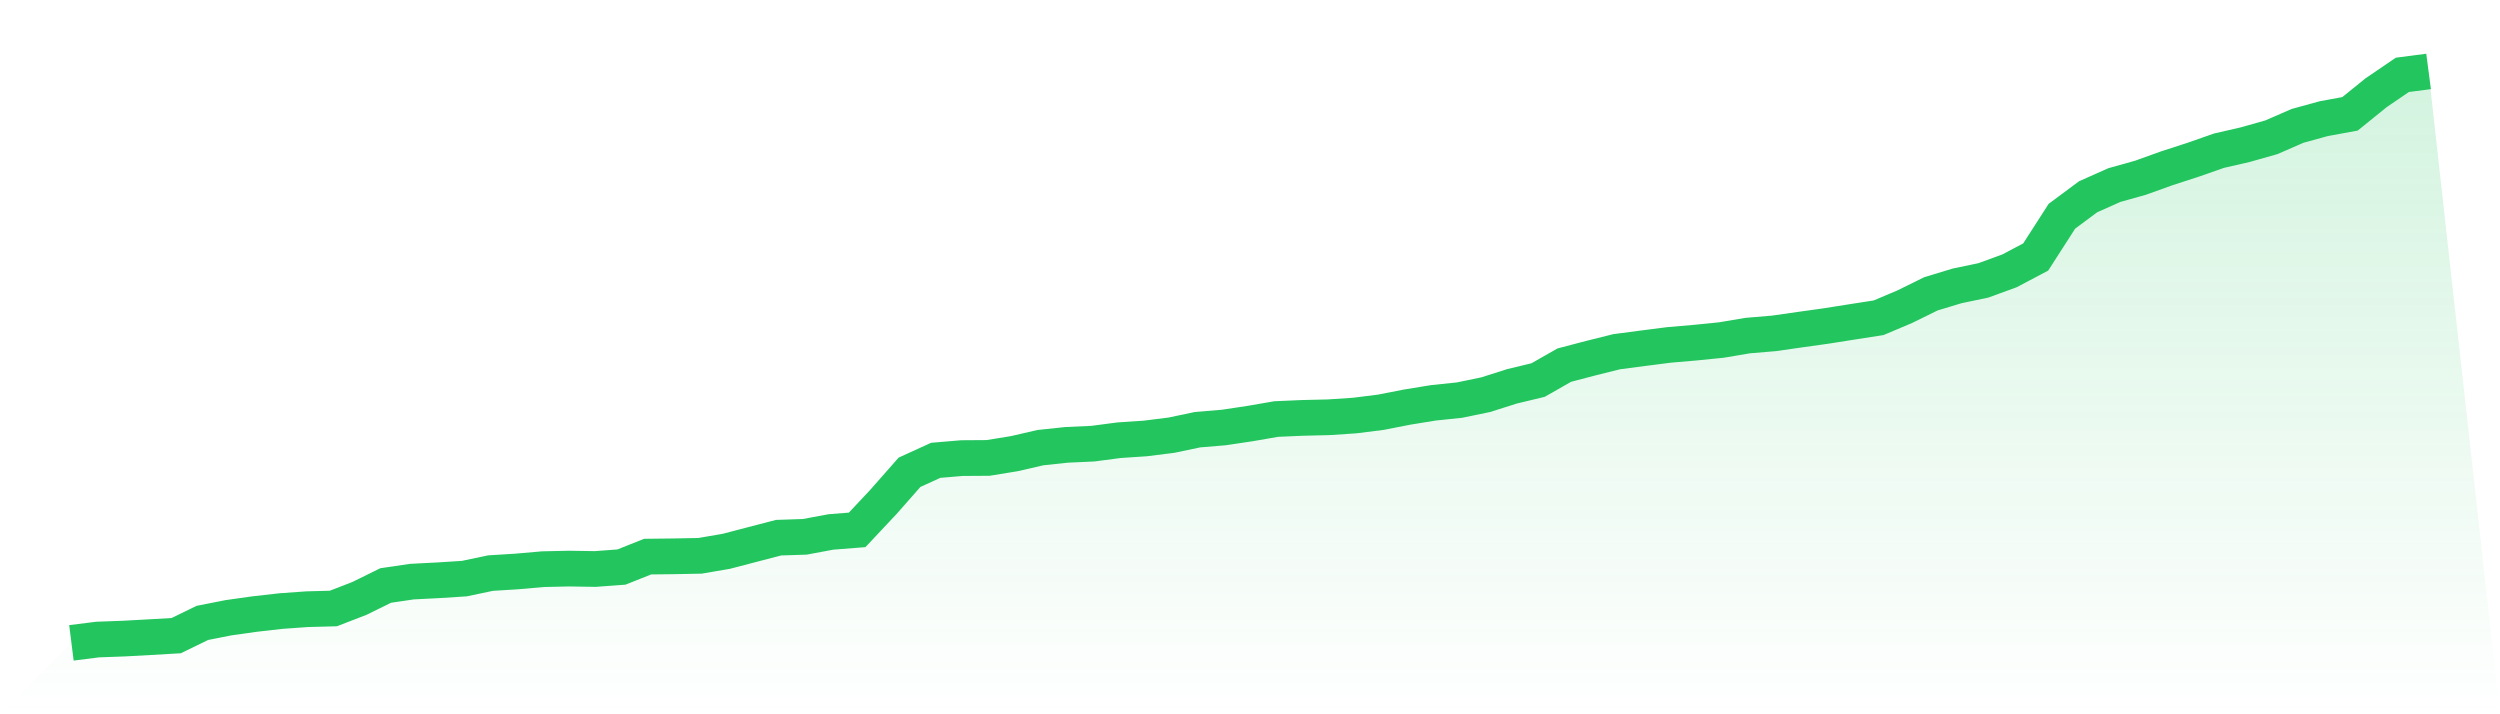
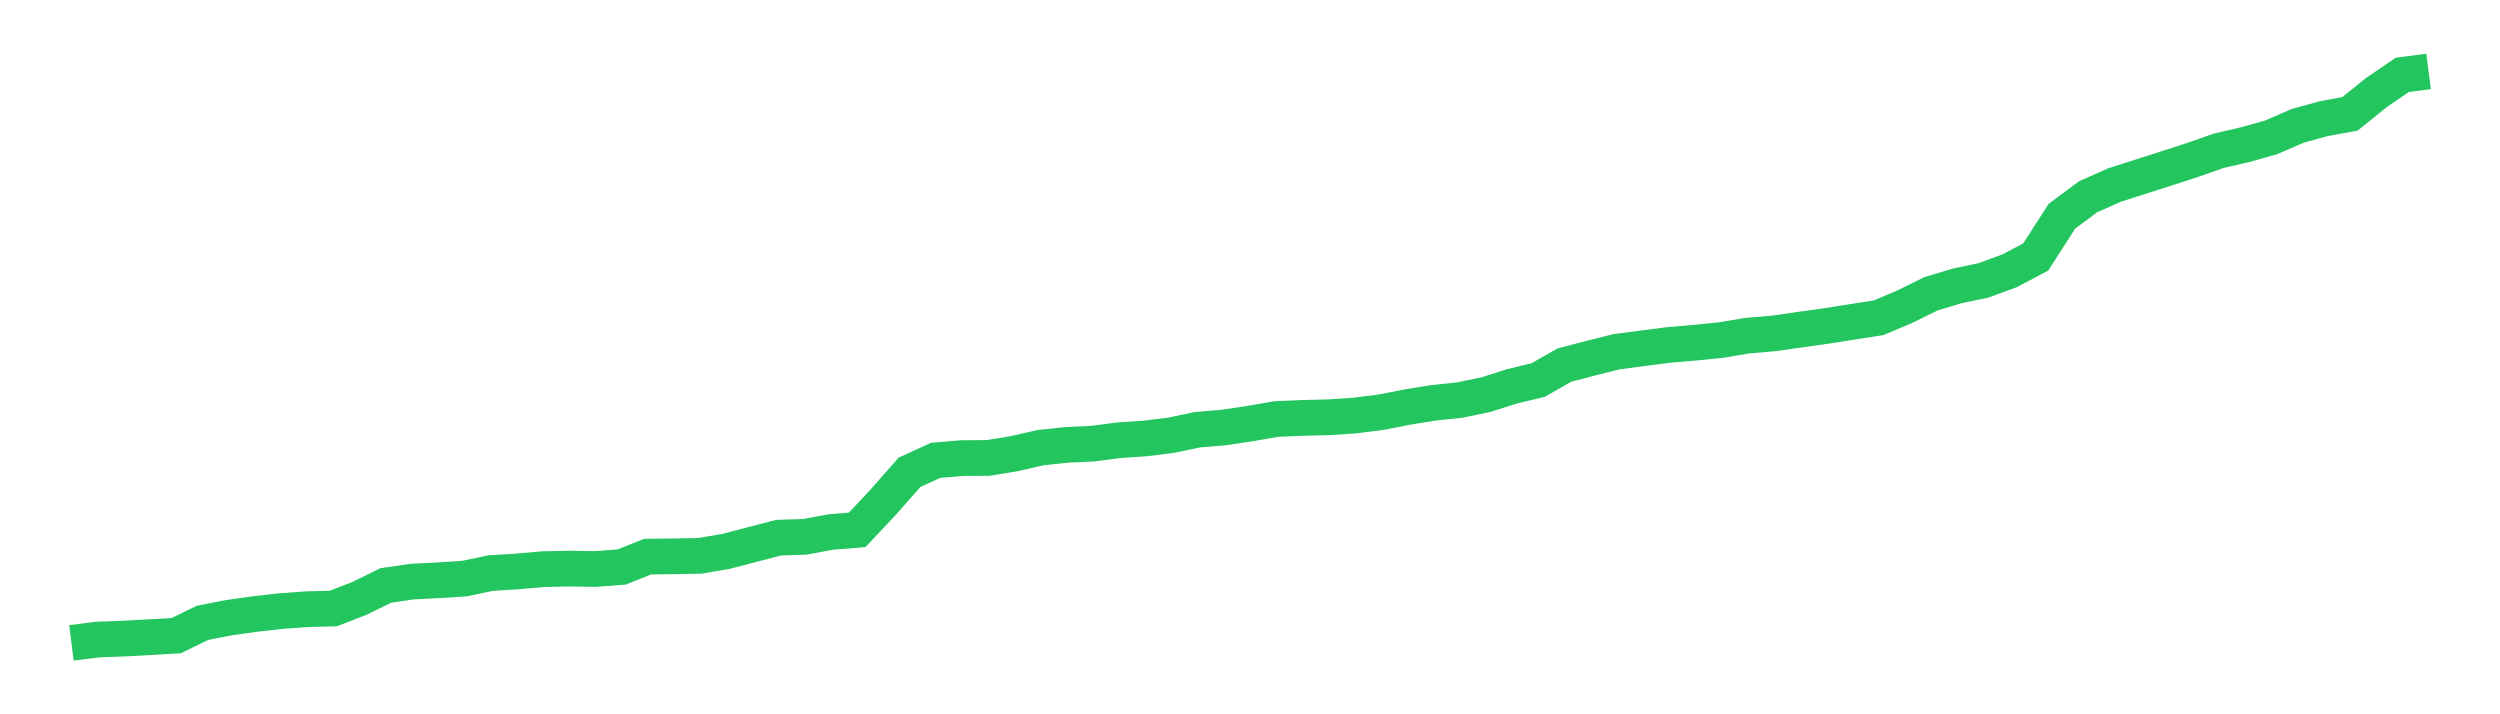
<svg xmlns="http://www.w3.org/2000/svg" viewBox="0 0 140 40">
  <defs>
    <linearGradient id="gradient" x1="0" x2="0" y1="0" y2="1">
      <stop offset="0%" stop-color="#22c55e" stop-opacity="0.2" />
      <stop offset="100%" stop-color="#22c55e" stop-opacity="0" />
    </linearGradient>
  </defs>
-   <path d="M4,36 L4,36 L5.467,35.815 L6.933,35.761 L8.4,35.681 L9.867,35.596 L11.333,34.882 L12.8,34.593 L14.267,34.386 L15.733,34.22 L17.2,34.115 L18.667,34.076 L20.133,33.509 L21.6,32.787 L23.067,32.571 L24.533,32.496 L26,32.403 L27.467,32.094 L28.933,32.003 L30.4,31.874 L31.867,31.841 L33.333,31.864 L34.8,31.755 L36.267,31.171 L37.733,31.154 L39.2,31.126 L40.667,30.875 L42.133,30.492 L43.6,30.11 L45.067,30.062 L46.533,29.789 L48,29.673 L49.467,28.112 L50.933,26.447 L52.4,25.778 L53.867,25.654 L55.333,25.644 L56.8,25.405 L58.267,25.067 L59.733,24.912 L61.2,24.845 L62.667,24.652 L64.133,24.554 L65.6,24.37 L67.067,24.062 L68.533,23.94 L70,23.72 L71.467,23.466 L72.933,23.402 L74.4,23.367 L75.867,23.27 L77.333,23.085 L78.8,22.798 L80.267,22.559 L81.733,22.406 L83.2,22.102 L84.667,21.636 L86.133,21.283 L87.6,20.447 L89.067,20.062 L90.533,19.696 L92,19.503 L93.467,19.315 L94.933,19.189 L96.4,19.041 L97.867,18.793 L99.333,18.67 L100.8,18.46 L102.267,18.255 L103.733,18.023 L105.2,17.795 L106.667,17.175 L108.133,16.453 L109.6,16.009 L111.067,15.702 L112.533,15.167 L114,14.391 L115.467,12.109 L116.933,11.02 L118.4,10.365 L119.867,9.954 L121.333,9.427 L122.8,8.951 L124.267,8.438 L125.733,8.101 L127.2,7.686 L128.667,7.047 L130.133,6.644 L131.6,6.375 L133.067,5.189 L134.533,4.191 L136,4 L140,40 L0,40 z" fill="url(#gradient)" />
-   <path d="M4,36 L4,36 L5.467,35.815 L6.933,35.761 L8.4,35.681 L9.867,35.596 L11.333,34.882 L12.8,34.593 L14.267,34.386 L15.733,34.22 L17.2,34.115 L18.667,34.076 L20.133,33.509 L21.6,32.787 L23.067,32.571 L24.533,32.496 L26,32.403 L27.467,32.094 L28.933,32.003 L30.4,31.874 L31.867,31.841 L33.333,31.864 L34.8,31.755 L36.267,31.171 L37.733,31.154 L39.2,31.126 L40.667,30.875 L42.133,30.492 L43.6,30.11 L45.067,30.062 L46.533,29.789 L48,29.673 L49.467,28.112 L50.933,26.447 L52.4,25.778 L53.867,25.654 L55.333,25.644 L56.8,25.405 L58.267,25.067 L59.733,24.912 L61.2,24.845 L62.667,24.652 L64.133,24.554 L65.6,24.37 L67.067,24.062 L68.533,23.94 L70,23.72 L71.467,23.466 L72.933,23.402 L74.4,23.367 L75.867,23.27 L77.333,23.085 L78.8,22.798 L80.267,22.559 L81.733,22.406 L83.2,22.102 L84.667,21.636 L86.133,21.283 L87.6,20.447 L89.067,20.062 L90.533,19.696 L92,19.503 L93.467,19.315 L94.933,19.189 L96.4,19.041 L97.867,18.793 L99.333,18.67 L100.8,18.46 L102.267,18.255 L103.733,18.023 L105.2,17.795 L106.667,17.175 L108.133,16.453 L109.6,16.009 L111.067,15.702 L112.533,15.167 L114,14.391 L115.467,12.109 L116.933,11.02 L118.4,10.365 L119.867,9.954 L121.333,9.427 L122.8,8.951 L124.267,8.438 L125.733,8.101 L127.2,7.686 L128.667,7.047 L130.133,6.644 L131.6,6.375 L133.067,5.189 L134.533,4.191 L136,4" fill="none" stroke="#22c55e" stroke-width="2" />
+   <path d="M4,36 L4,36 L5.467,35.815 L6.933,35.761 L8.4,35.681 L9.867,35.596 L11.333,34.882 L12.8,34.593 L14.267,34.386 L15.733,34.22 L17.2,34.115 L18.667,34.076 L20.133,33.509 L21.6,32.787 L23.067,32.571 L24.533,32.496 L26,32.403 L27.467,32.094 L28.933,32.003 L30.4,31.874 L31.867,31.841 L33.333,31.864 L34.8,31.755 L36.267,31.171 L37.733,31.154 L39.2,31.126 L40.667,30.875 L42.133,30.492 L43.6,30.11 L45.067,30.062 L46.533,29.789 L48,29.673 L49.467,28.112 L50.933,26.447 L52.4,25.778 L53.867,25.654 L55.333,25.644 L56.8,25.405 L58.267,25.067 L59.733,24.912 L61.2,24.845 L62.667,24.652 L64.133,24.554 L65.6,24.37 L67.067,24.062 L68.533,23.94 L70,23.72 L71.467,23.466 L72.933,23.402 L74.4,23.367 L75.867,23.27 L77.333,23.085 L78.8,22.798 L80.267,22.559 L81.733,22.406 L83.2,22.102 L84.667,21.636 L86.133,21.283 L87.6,20.447 L89.067,20.062 L90.533,19.696 L92,19.503 L93.467,19.315 L94.933,19.189 L96.4,19.041 L97.867,18.793 L99.333,18.67 L100.8,18.46 L102.267,18.255 L103.733,18.023 L105.2,17.795 L106.667,17.175 L108.133,16.453 L109.6,16.009 L111.067,15.702 L112.533,15.167 L114,14.391 L115.467,12.109 L116.933,11.02 L118.4,10.365 L121.333,9.427 L122.8,8.951 L124.267,8.438 L125.733,8.101 L127.2,7.686 L128.667,7.047 L130.133,6.644 L131.6,6.375 L133.067,5.189 L134.533,4.191 L136,4" fill="none" stroke="#22c55e" stroke-width="2" />
</svg>